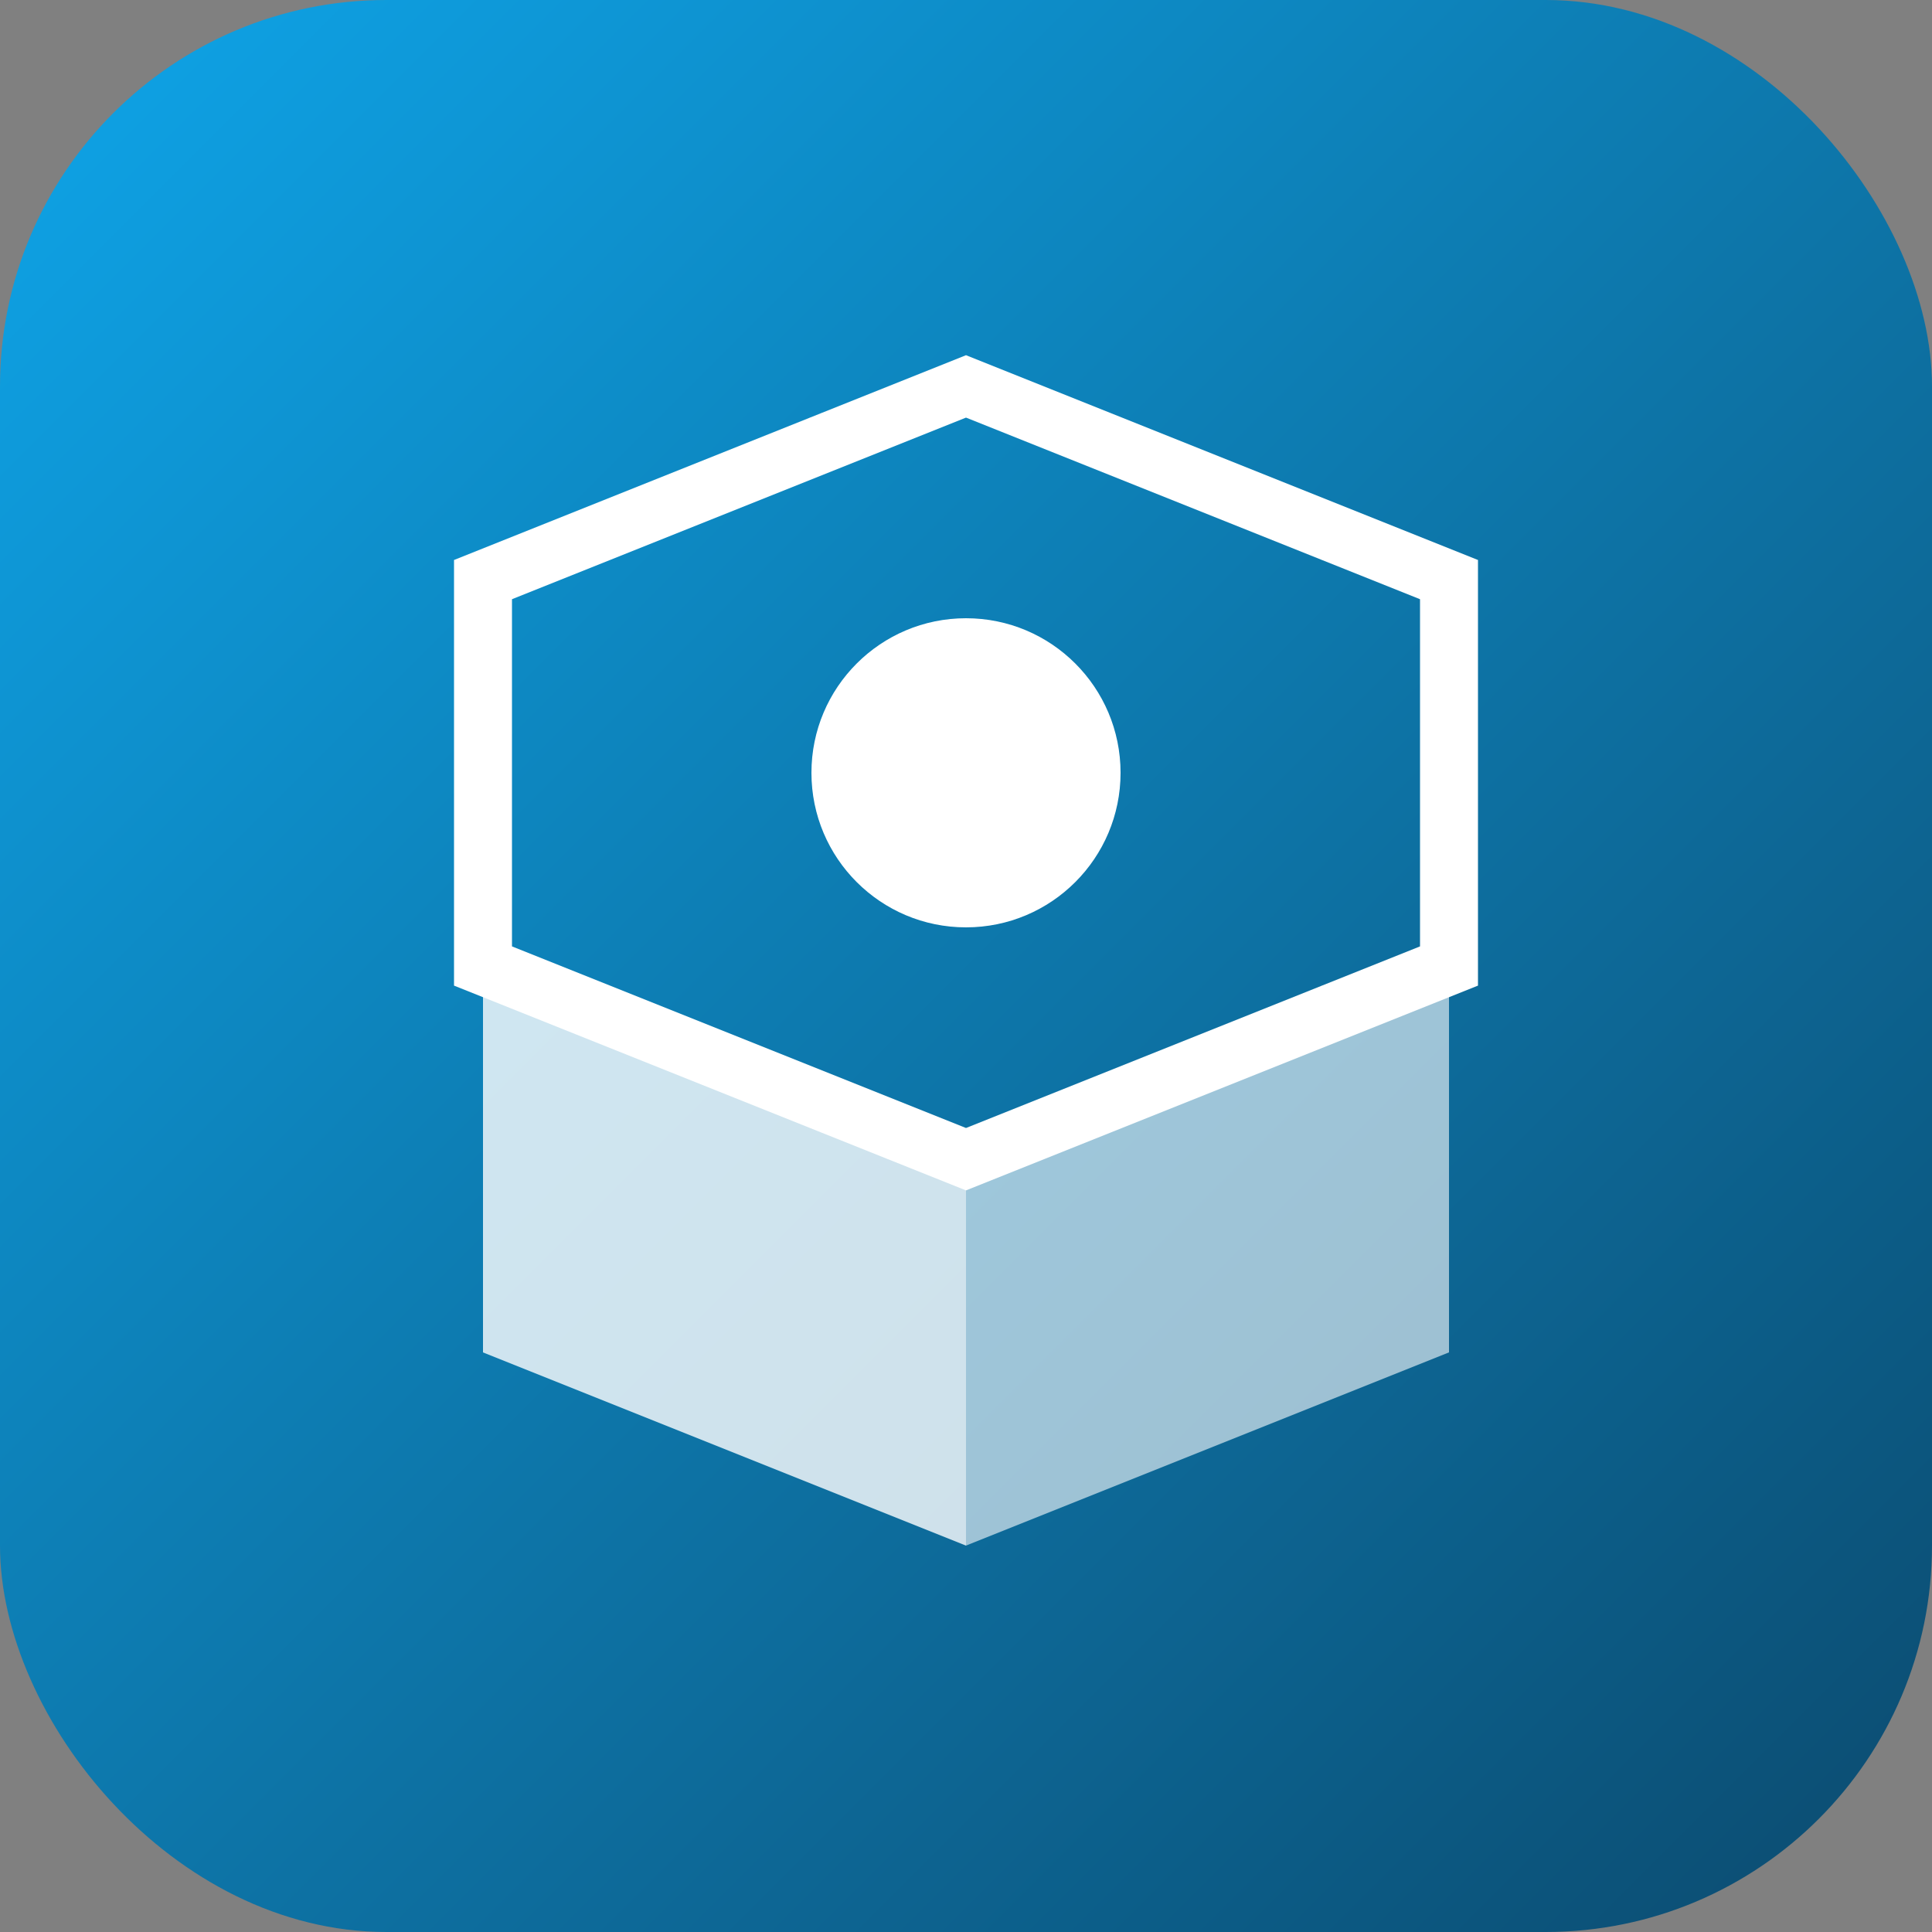
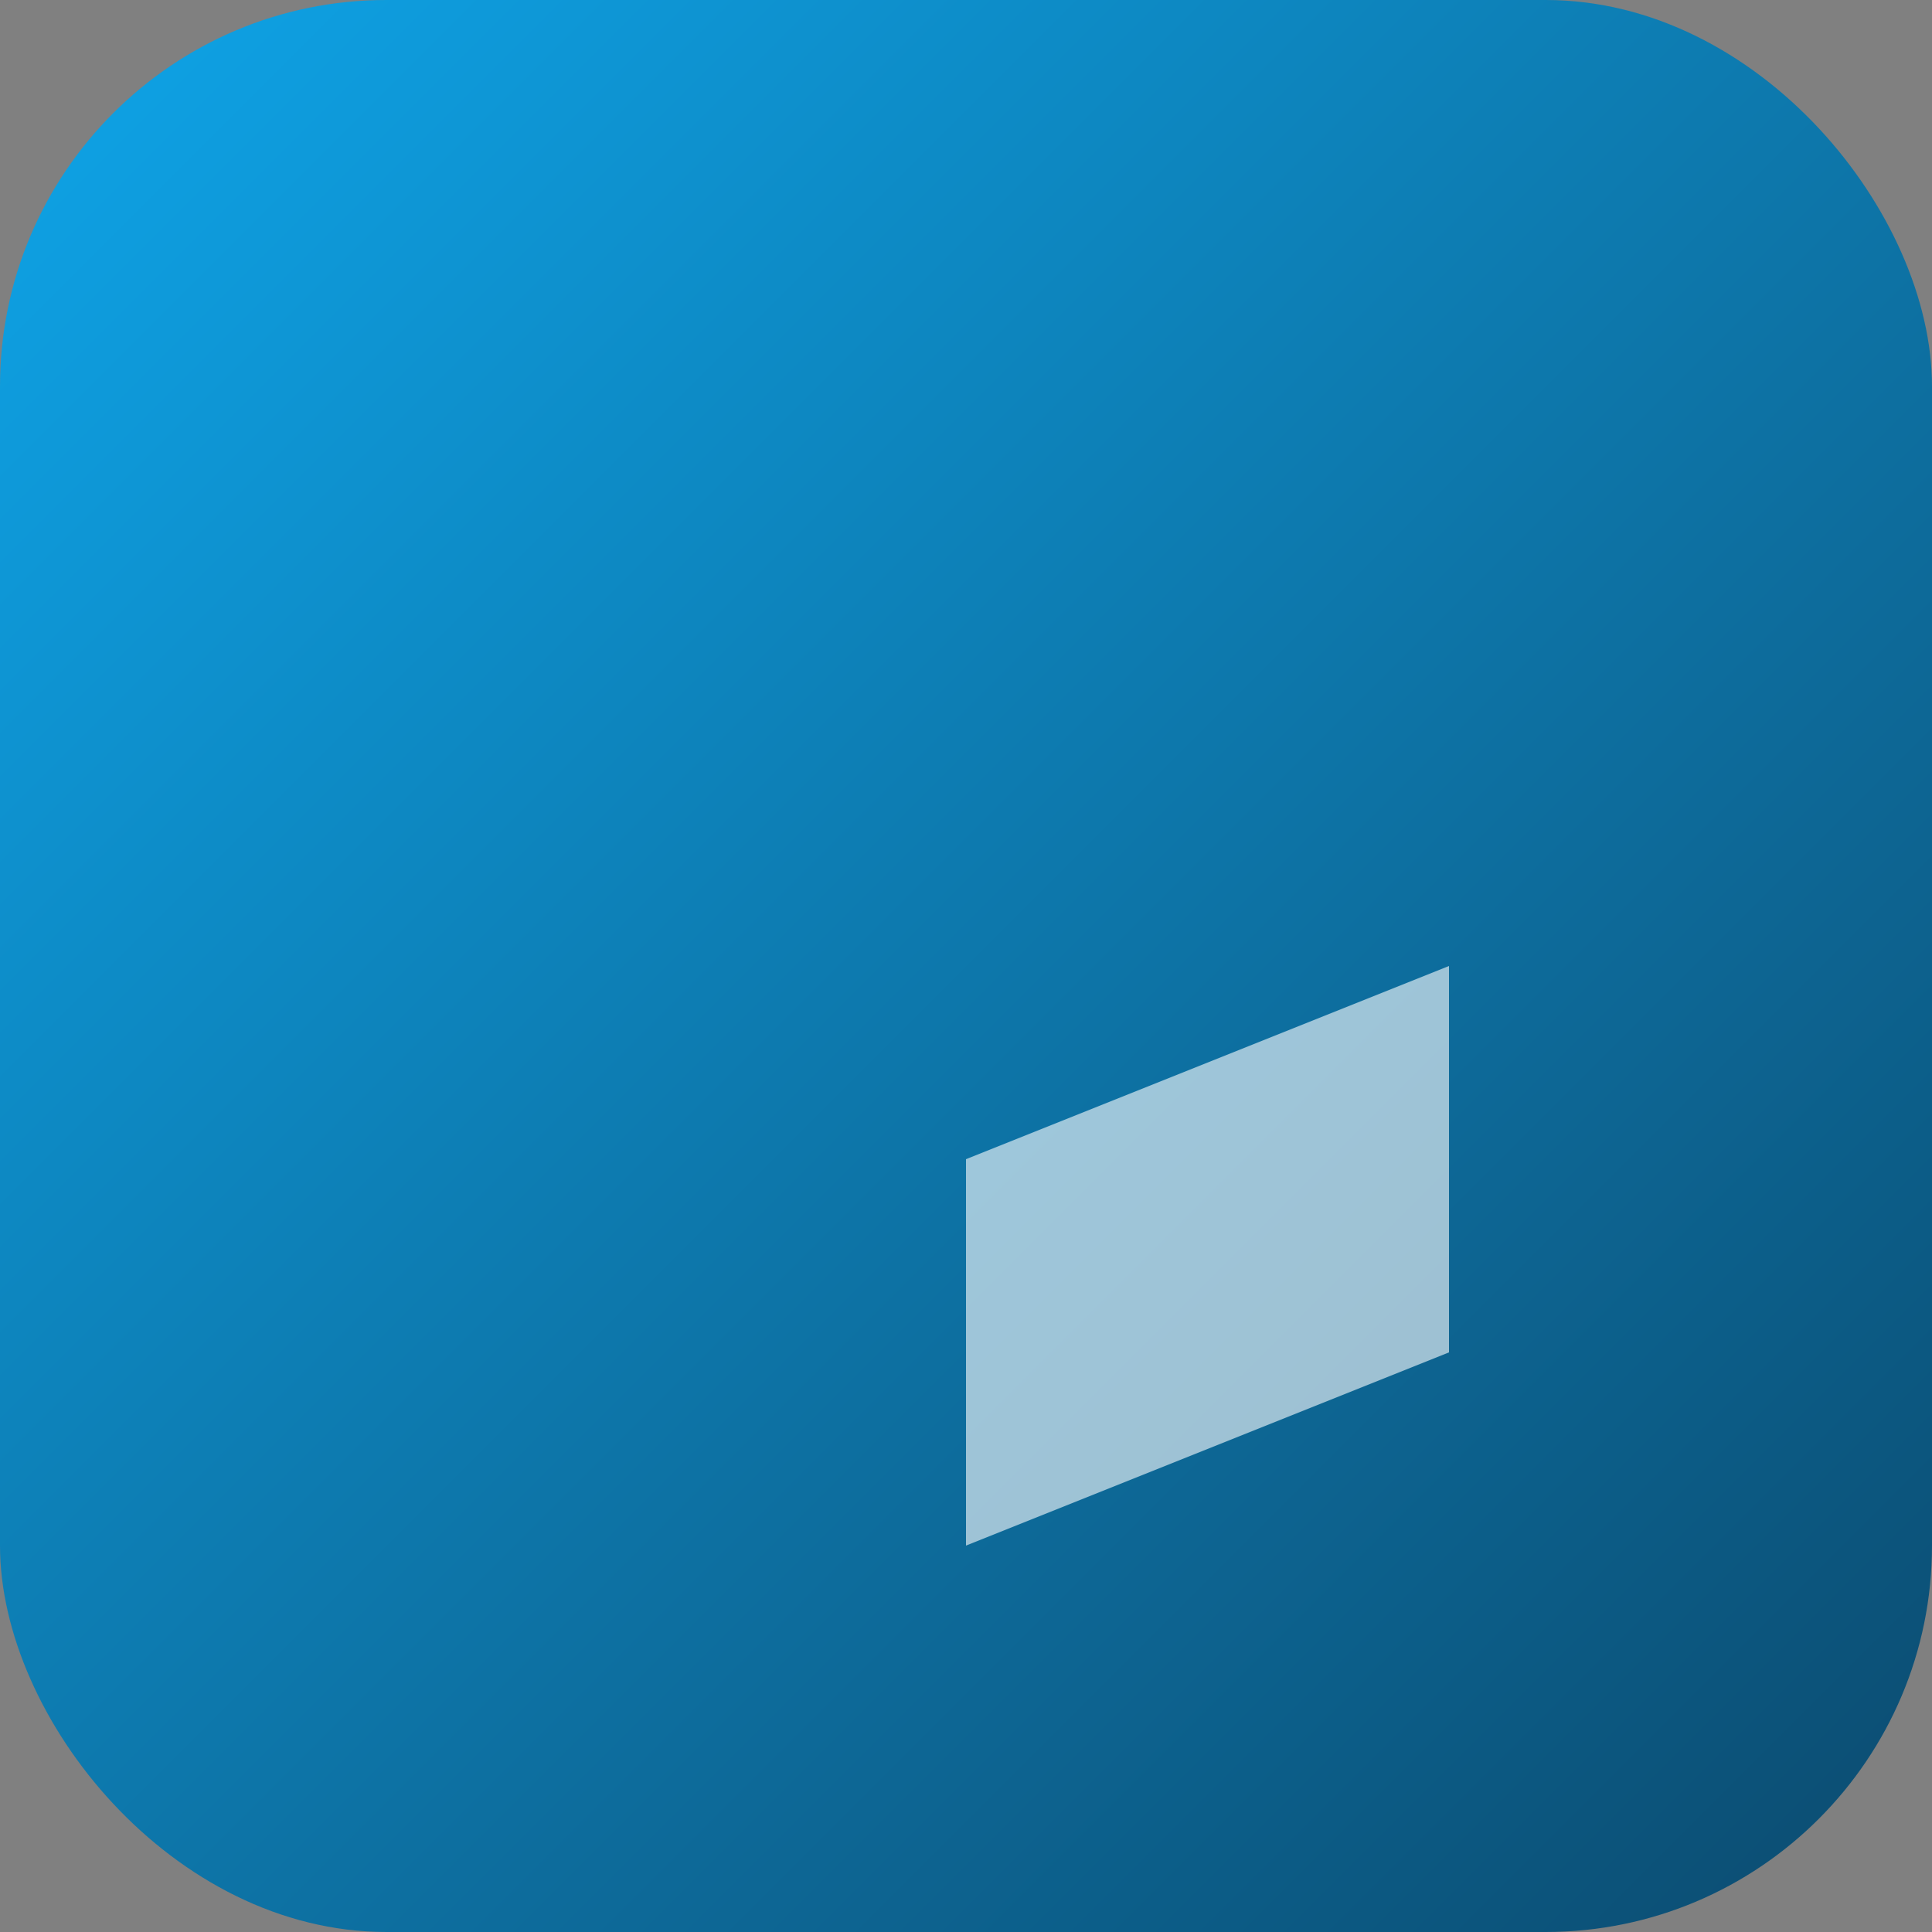
<svg xmlns="http://www.w3.org/2000/svg" viewBox="0 0 100 100">
  <rect x="0" y="0" width="100" height="100" fill="#808080" stroke="none" />
  <defs>
    <linearGradient id="grad" x1="0%" y1="0%" x2="100%" y2="100%">
      <stop offset="0%" style="stop-color:#0ea5e9" />
      <stop offset="100%" style="stop-color:#0c4a6e" />
    </linearGradient>
  </defs>
  <rect width="100" height="100" rx="20" fill="url(#grad)" />
-   <path d="M25 30 L50 20 L75 30 L75 50 L50 60 L25 50 Z" fill="none" stroke="white" stroke-width="3" />
-   <path d="M25 50 L50 60 L50 80 L25 70 Z" fill="white" opacity="0.8" />
  <path d="M75 50 L50 60 L50 80 L75 70 Z" fill="white" opacity="0.6" />
-   <circle cx="50" cy="40" r="8" fill="white" />
</svg>